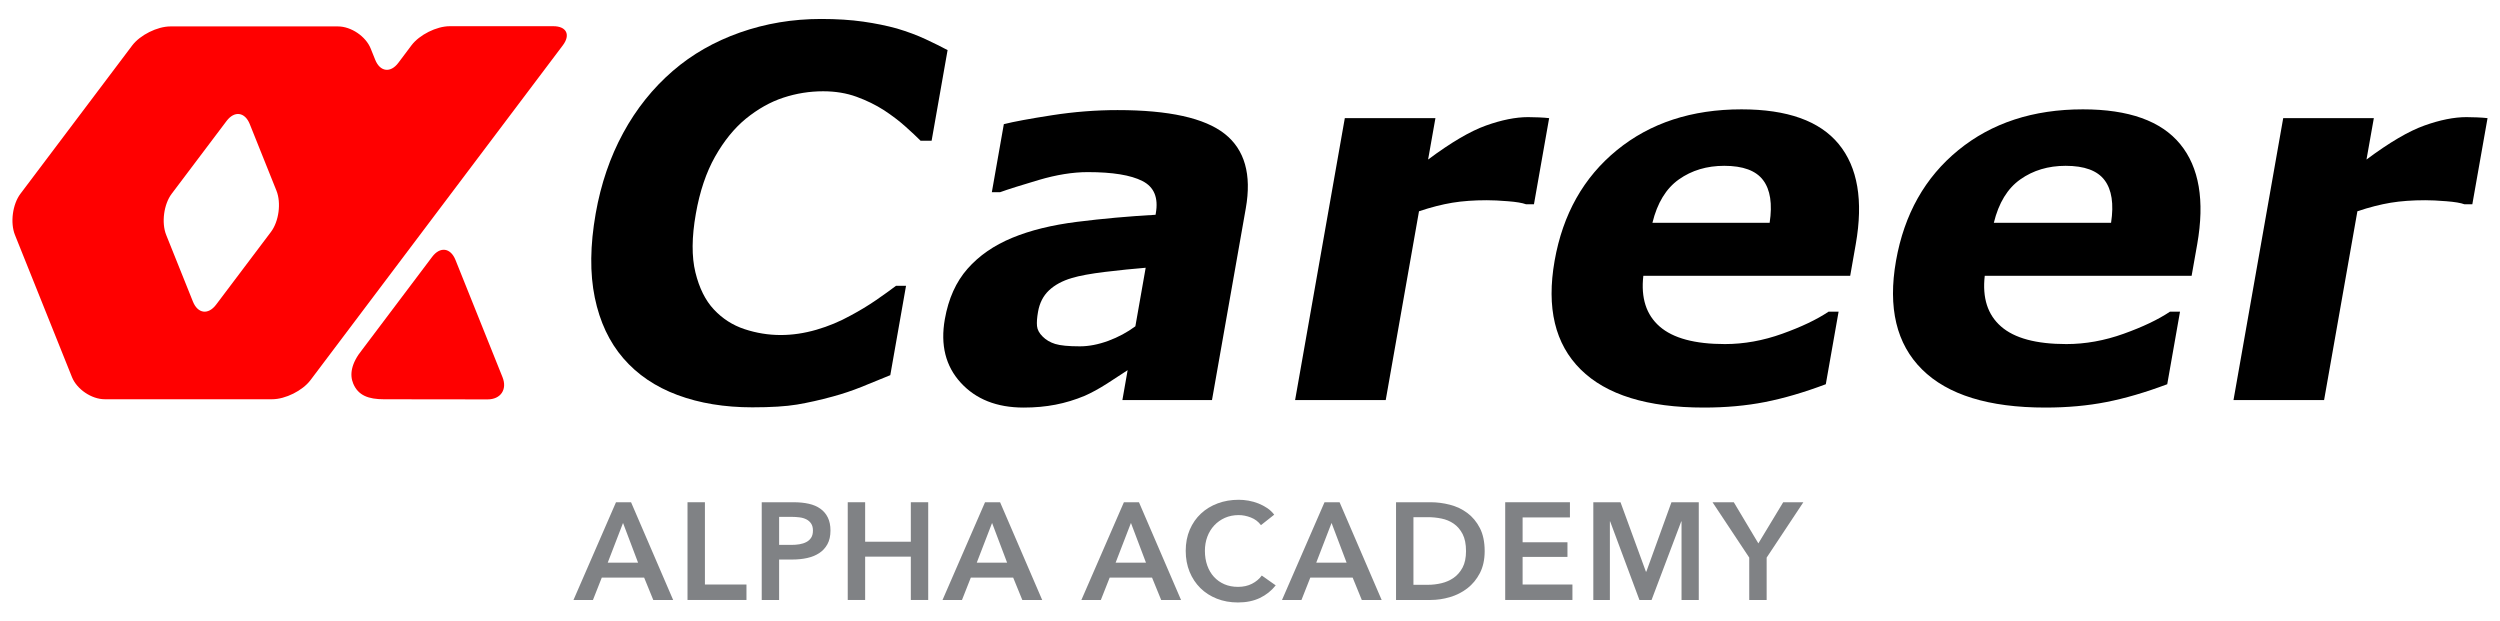
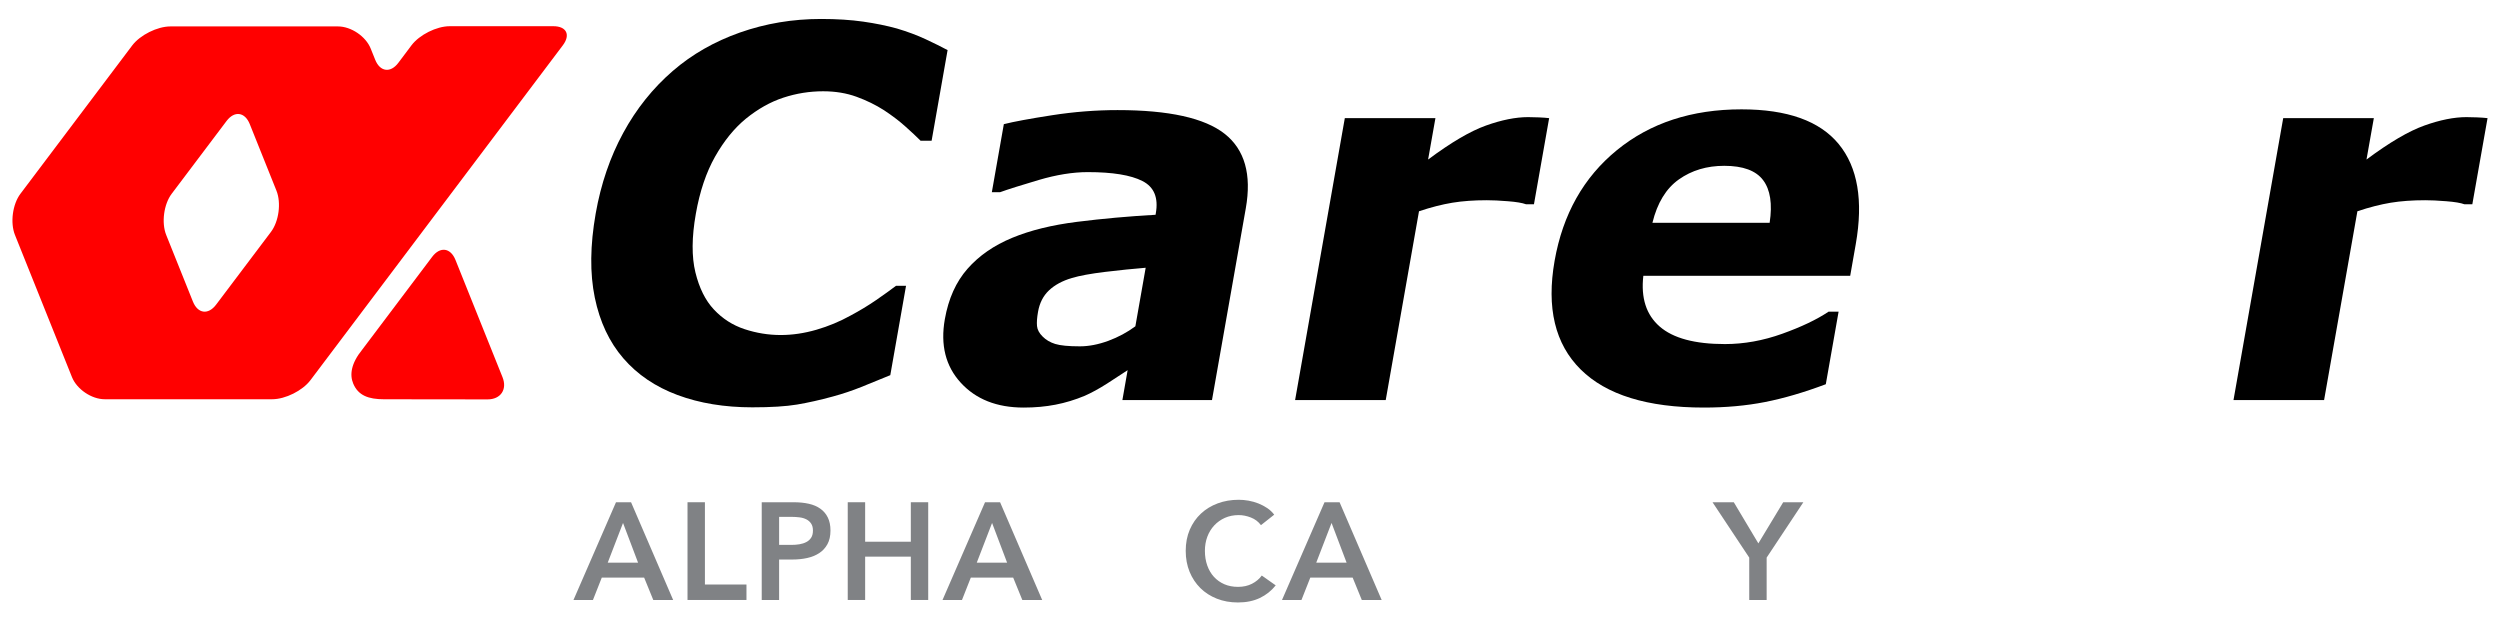
<svg xmlns="http://www.w3.org/2000/svg" version="1.1" id="Layer_1" x="0px" y="0px" width="524.974px" height="130.493px" viewBox="0 0 524.974 130.493" enable-background="new 0 0 524.974 130.493" xml:space="preserve">
  <g>
    <g>
      <path fill="#FF0000" d="M94.433,5.504c-2.759,0-6.363,1.806-8.021,4.007l-2.759,3.673c-1.648,2.202-3.847,1.911-4.868-0.644    l-0.942-2.342c-1.024-2.559-4.112-4.65-6.875-4.65H35.791c-2.758,0-6.366,1.801-8.028,3.998L4.291,40.69    c-1.658,2.201-2.174,6.092-1.148,8.652l11.97,29.846c1.021,2.555,4.118,4.648,6.872,4.648h35.177c2.759,0,6.371-1.803,8.028-4.003    l53.004-70.326c1.657-2.204,0.761-4.004-1.998-4.004H94.433z M45.385,63.967c-1.657,2.207-3.851,1.913-4.877-0.647l-5.606-13.977    c-1.025-2.561-0.509-6.451,1.148-8.652l11.518-15.277c1.657-2.202,3.855-1.913,4.881,0.647l5.603,13.98    c1.028,2.557,0.509,6.45-1.152,8.654L45.385,63.967z" />
      <path fill="#FF0000" d="M95.641,54.575c-1.03-2.56-3.226-2.849-4.886-0.647L76.06,73.426c-2.364,2.912-2.651,5.293-1.889,7.117    c1.042,2.503,3.199,3.299,6.459,3.299l21.75,0.027c2.759,0,4.171-2.087,3.149-4.647L95.641,54.575z" />
      <path d="M157.977,85.535c-5.834,0-11.062-0.859-15.701-2.583c-4.636-1.725-8.425-4.289-11.371-7.698    c-2.949-3.408-4.952-7.659-6.004-12.753c-1.053-5.101-0.986-10.985,0.188-17.662c1.095-6.221,3.025-11.858,5.78-16.924    c2.752-5.06,6.223-9.399,10.414-13.021c4.021-3.479,8.722-6.165,14.097-8.065c5.384-1.896,11.059-2.846,17.033-2.846    c3.302,0,6.245,0.188,8.832,0.557c2.588,0.371,4.957,0.852,7.102,1.446c2.235,0.669,4.238,1.415,6.01,2.242    c1.769,0.827,3.312,1.589,4.627,2.292l-3.354,19.032h-2.318c-0.835-0.839-1.898-1.839-3.19-2.989    c-1.286-1.153-2.786-2.292-4.485-3.415c-1.733-1.11-3.658-2.057-5.773-2.826c-2.116-0.77-4.452-1.154-7.018-1.154    c-2.85,0-5.63,0.447-8.356,1.342c-2.723,0.894-5.354,2.376-7.897,4.442c-2.423,2-4.574,4.647-6.438,7.947    c-1.859,3.295-3.21,7.29-4.035,11.991c-0.868,4.913-0.896,9.016-0.09,12.311c0.806,3.297,2.099,5.894,3.871,7.782    c1.807,1.934,3.951,3.312,6.443,4.136c2.485,0.821,5.02,1.234,7.584,1.234c2.461,0,4.955-0.366,7.496-1.103    c2.533-0.732,4.932-1.731,7.194-2.988c1.897-1.011,3.693-2.097,5.368-3.248c1.678-1.157,3.064-2.156,4.165-2.993h2.107    l-3.305,18.763c-2.124,0.881-4.155,1.708-6.078,2.479c-1.935,0.775-3.927,1.445-5.998,2.006c-2.689,0.737-5.198,1.298-7.515,1.687    C165.04,85.341,161.912,85.535,157.977,85.535" />
      <path d="M236.791,77.733c-1.154,0.771-2.583,1.704-4.287,2.794c-1.699,1.088-3.278,1.949-4.719,2.585    c-2.016,0.84-4.062,1.465-6.136,1.865c-2.075,0.406-4.303,0.609-6.694,0.609c-5.626,0-10.024-1.737-13.206-5.218    c-3.186-3.479-4.298-7.925-3.344-13.337c0.761-4.321,2.35-7.854,4.768-10.597c2.416-2.741,5.539-4.904,9.362-6.487    c3.8-1.576,8.355-2.702,13.673-3.367c5.315-0.669,10.797-1.161,16.446-1.479l0.055-0.316c0.574-3.271-0.36-5.528-2.812-6.772    c-2.451-1.25-6.276-1.871-11.48-1.871c-3.128,0-6.566,0.554-10.31,1.658c-3.742,1.107-6.438,1.959-8.091,2.556h-1.74l2.519-14.285    c2.094-0.527,5.464-1.152,10.105-1.871c4.643-0.723,9.237-1.081,13.769-1.081c10.79,0,18.288,1.661,22.502,4.983    c4.207,3.319,5.688,8.529,4.436,15.627l-7.101,40.275H235.69L236.791,77.733z M238.416,68.521l2.165-12.295    c-2.6,0.21-5.43,0.501-8.477,0.866c-3.055,0.369-5.396,0.799-7.03,1.286c-2.001,0.598-3.606,1.468-4.807,2.604    c-1.201,1.139-1.967,2.637-2.291,4.49c-0.218,1.224-0.289,2.225-0.214,2.994c0.073,0.776,0.472,1.509,1.187,2.212    c0.689,0.696,1.566,1.215,2.63,1.546c1.063,0.332,2.792,0.501,5.184,0.501c1.897,0,3.893-0.39,5.976-1.155    C234.827,70.797,236.714,69.782,238.416,68.521" />
      <path d="M322.116,42.888h-1.688c-0.75-0.28-2.011-0.492-3.782-0.632c-1.757-0.143-3.238-0.211-4.423-0.211    c-2.705,0-5.118,0.175-7.257,0.526c-2.125,0.354-4.465,0.946-6.99,1.793l-6.986,39.642h-19.03l10.438-59.197h19.028l-1.539,8.694    c4.804-3.584,8.858-5.964,12.147-7.14c3.29-1.177,6.242-1.769,8.834-1.769c0.666,0,1.425,0.019,2.259,0.054    c0.827,0.035,1.555,0.087,2.178,0.16L322.116,42.888z" />
      <path d="M388.523,57.913h-43.438c-0.536,4.641,0.602,8.188,3.422,10.648c2.817,2.46,7.385,3.69,13.709,3.69    c4.007,0,8.014-0.723,12.032-2.164c4.018-1.439,7.26-2.984,9.729-4.638h2.109l-2.686,15.234c-4.59,1.724-8.854,2.972-12.785,3.742    c-3.932,0.773-8.199,1.159-12.807,1.159c-11.876,0-20.508-2.672-25.89-8.012c-5.386-5.342-7.203-12.951-5.464-22.824    c1.724-9.768,6.085-17.51,13.082-23.223c6.997-5.711,15.716-8.565,26.154-8.565c9.629,0,16.437,2.432,20.431,7.304    c3.986,4.865,5.179,11.863,3.57,21.004L388.523,57.913z M371.608,46.787c0.601-3.969,0.14-6.955-1.375-8.959    c-1.5-2.003-4.225-3.008-8.16-3.008c-3.654,0-6.826,0.951-9.517,2.85c-2.689,1.899-4.545,4.938-5.565,9.117H371.608z" />
-       <path d="M460.218,57.913h-43.441c-0.532,4.641,0.603,8.188,3.429,10.648c2.807,2.46,7.382,3.69,13.704,3.69    c4.01,0,8.022-0.723,12.036-2.164c4.014-1.439,7.26-2.984,9.725-4.638h2.109l-2.682,15.234c-4.594,1.724-8.854,2.972-12.792,3.742    c-3.929,0.773-8.198,1.159-12.8,1.159c-11.88,0-20.515-2.672-25.896-8.012c-5.384-5.342-7.201-12.951-5.464-22.824    c1.729-9.768,6.089-17.51,13.086-23.223c6.995-5.711,15.716-8.565,26.155-8.565c9.627,0,16.437,2.432,20.435,7.304    c3.986,4.865,5.177,11.863,3.573,21.004L460.218,57.913z M443.303,46.787c0.604-3.969,0.146-6.955-1.368-8.959    c-1.504-2.003-4.231-3.008-8.168-3.008c-3.657,0-6.828,0.951-9.515,2.85c-2.694,1.899-4.548,4.938-5.569,9.117H443.303z" />
      <path d="M519.164,42.888h-1.682c-0.748-0.28-2.011-0.492-3.782-0.632c-1.756-0.143-3.239-0.211-4.425-0.211    c-2.708,0-5.113,0.175-7.26,0.526c-2.122,0.354-4.459,0.946-6.986,1.793l-6.992,39.642h-19.024l10.438-59.197h19.031l-1.542,8.694    c4.804-3.584,8.857-5.964,12.149-7.14c3.287-1.177,6.239-1.769,8.831-1.769c0.667,0,1.424,0.019,2.258,0.054    c0.827,0.035,1.558,0.087,2.181,0.16L519.164,42.888z" />
      <path fill="#808285" d="M129.354,105.466h3.161l8.839,20.522h-4.173l-1.916-4.695h-8.898l-1.854,4.695h-4.088L129.354,105.466z     M133.991,118.161l-3.161-8.348l-3.216,8.348H133.991z" />
      <polygon fill="#808285" points="144.37,105.466 148.025,105.466 148.025,122.742 156.751,122.742 156.751,125.988 144.37,125.988       " />
      <path fill="#808285" d="M159.955,105.466h6.694c1.18,0,2.239,0.106,3.188,0.32c0.95,0.211,1.762,0.559,2.437,1.043    c0.676,0.482,1.197,1.102,1.564,1.854c0.369,0.754,0.552,1.662,0.552,2.725c0,1.142-0.214,2.099-0.639,2.868    c-0.425,0.774-1.001,1.401-1.725,1.873c-0.728,0.473-1.57,0.816-2.538,1.03c-0.966,0.211-1.989,0.316-3.072,0.316h-2.811v8.494    h-3.651V105.466z M166.158,114.423c0.601,0,1.168-0.041,1.707-0.13c0.543-0.089,1.023-0.242,1.452-0.467    c0.427-0.219,0.761-0.523,1.013-0.91c0.254-0.387,0.378-0.888,0.378-1.509c0-0.596-0.124-1.085-0.378-1.463    c-0.252-0.377-0.583-0.672-0.999-0.884s-0.888-0.352-1.42-0.418c-0.531-0.067-1.078-0.106-1.642-0.106h-2.663v5.887H166.158z" />
      <polygon fill="#808285" points="178.016,105.466 181.671,105.466 181.671,113.756 191.264,113.756 191.264,105.466     194.915,105.466 194.915,125.988 191.264,125.988 191.264,116.889 181.671,116.889 181.671,125.988 178.016,125.988   " />
      <path fill="#808285" d="M206.846,105.466h3.161l8.841,20.522h-4.174l-1.915-4.695h-8.899l-1.853,4.695h-4.087L206.846,105.466z     M211.484,118.161l-3.159-8.348l-3.218,8.348H211.484z" />
-       <path fill="#808285" d="M236.008,105.466h3.161l8.838,20.522h-4.172l-1.916-4.695h-8.898l-1.854,4.695h-4.087L236.008,105.466z     M240.646,118.161l-3.159-8.348l-3.221,8.348H240.646z" />
      <path fill="#808285" d="M264.787,110.277c-0.541-0.734-1.25-1.271-2.118-1.608c-0.865-0.337-1.719-0.506-2.549-0.506    c-1.063,0-2.031,0.193-2.899,0.577c-0.869,0.389-1.617,0.92-2.245,1.595c-0.629,0.679-1.112,1.469-1.452,2.376    c-0.336,0.91-0.507,1.896-0.507,2.959c0,1.121,0.166,2.145,0.493,3.072c0.329,0.928,0.797,1.725,1.406,2.392    c0.61,0.666,1.339,1.182,2.189,1.551c0.848,0.369,1.805,0.55,2.87,0.55c1.101,0,2.077-0.216,2.926-0.65    c0.851-0.436,1.539-1.01,2.059-1.728l2.926,2.062c-0.906,1.14-2.017,2.022-3.331,2.65c-1.314,0.627-2.851,0.942-4.609,0.942    c-1.604,0-3.079-0.265-4.42-0.796c-1.345-0.532-2.501-1.274-3.467-2.233c-0.964-0.959-1.718-2.094-2.261-3.42    c-0.538-1.323-0.81-2.787-0.81-4.392c0-1.644,0.285-3.124,0.853-4.451c0.571-1.322,1.353-2.447,2.351-3.375    c0.995-0.929,2.17-1.643,3.522-2.146c1.351-0.503,2.819-0.752,4.405-0.752c0.654,0,1.344,0.061,2.058,0.185    c0.714,0.129,1.401,0.322,2.061,0.581c0.655,0.261,1.271,0.585,1.854,0.97c0.579,0.387,1.07,0.853,1.478,1.393L264.787,110.277z" />
      <path fill="#808285" d="M278.135,105.466h3.161l8.838,20.522h-4.172l-1.916-4.695h-8.898l-1.854,4.695h-4.087L278.135,105.466z     M282.774,118.161l-3.161-8.348l-3.219,8.348H282.774z" />
-       <path fill="#808285" d="M293.152,105.466h7.279c1.333,0,2.677,0.176,4.027,0.521c1.354,0.349,2.569,0.923,3.652,1.724    c1.084,0.802,1.961,1.855,2.64,3.16c0.674,1.306,1.016,2.925,1.016,4.856c0,1.797-0.342,3.344-1.016,4.638    c-0.679,1.296-1.556,2.356-2.64,3.19c-1.083,0.83-2.298,1.444-3.652,1.84c-1.351,0.395-2.694,0.593-4.027,0.593h-7.279V105.466z     M299.851,122.802c0.945,0,1.895-0.111,2.839-0.333c0.947-0.225,1.804-0.602,2.564-1.133c0.764-0.529,1.386-1.252,1.874-2.158    c0.48-0.908,0.721-2.061,0.721-3.45c0-1.469-0.24-2.666-0.721-3.594c-0.488-0.928-1.11-1.652-1.874-2.176    c-0.761-0.522-1.617-0.881-2.564-1.07c-0.944-0.193-1.894-0.289-2.839-0.289h-3.044v14.203H299.851z" />
-       <polygon fill="#808285" points="316.078,105.466 329.67,105.466 329.67,108.656 319.731,108.656 319.731,113.871 329.151,113.871     329.151,116.944 319.731,116.944 319.731,122.742 330.194,122.742 330.194,125.988 316.078,125.988   " />
-       <polygon fill="#808285" points="334.58,105.466 340.291,105.466 345.624,120.048 345.712,120.048 350.987,105.466     356.725,105.466 356.725,125.988 353.103,125.988 353.103,109.495 353.042,109.495 346.811,125.988 344.262,125.988     338.115,109.495 338.059,109.495 338.059,125.988 334.58,125.988   " />
      <polygon fill="#808285" points="367.323,117.091 359.611,105.465 364.079,105.465 369.236,114.104 374.455,105.465     378.686,105.465 370.978,117.091 370.978,125.988 367.323,125.988   " />
    </g>
  </g>
</svg>